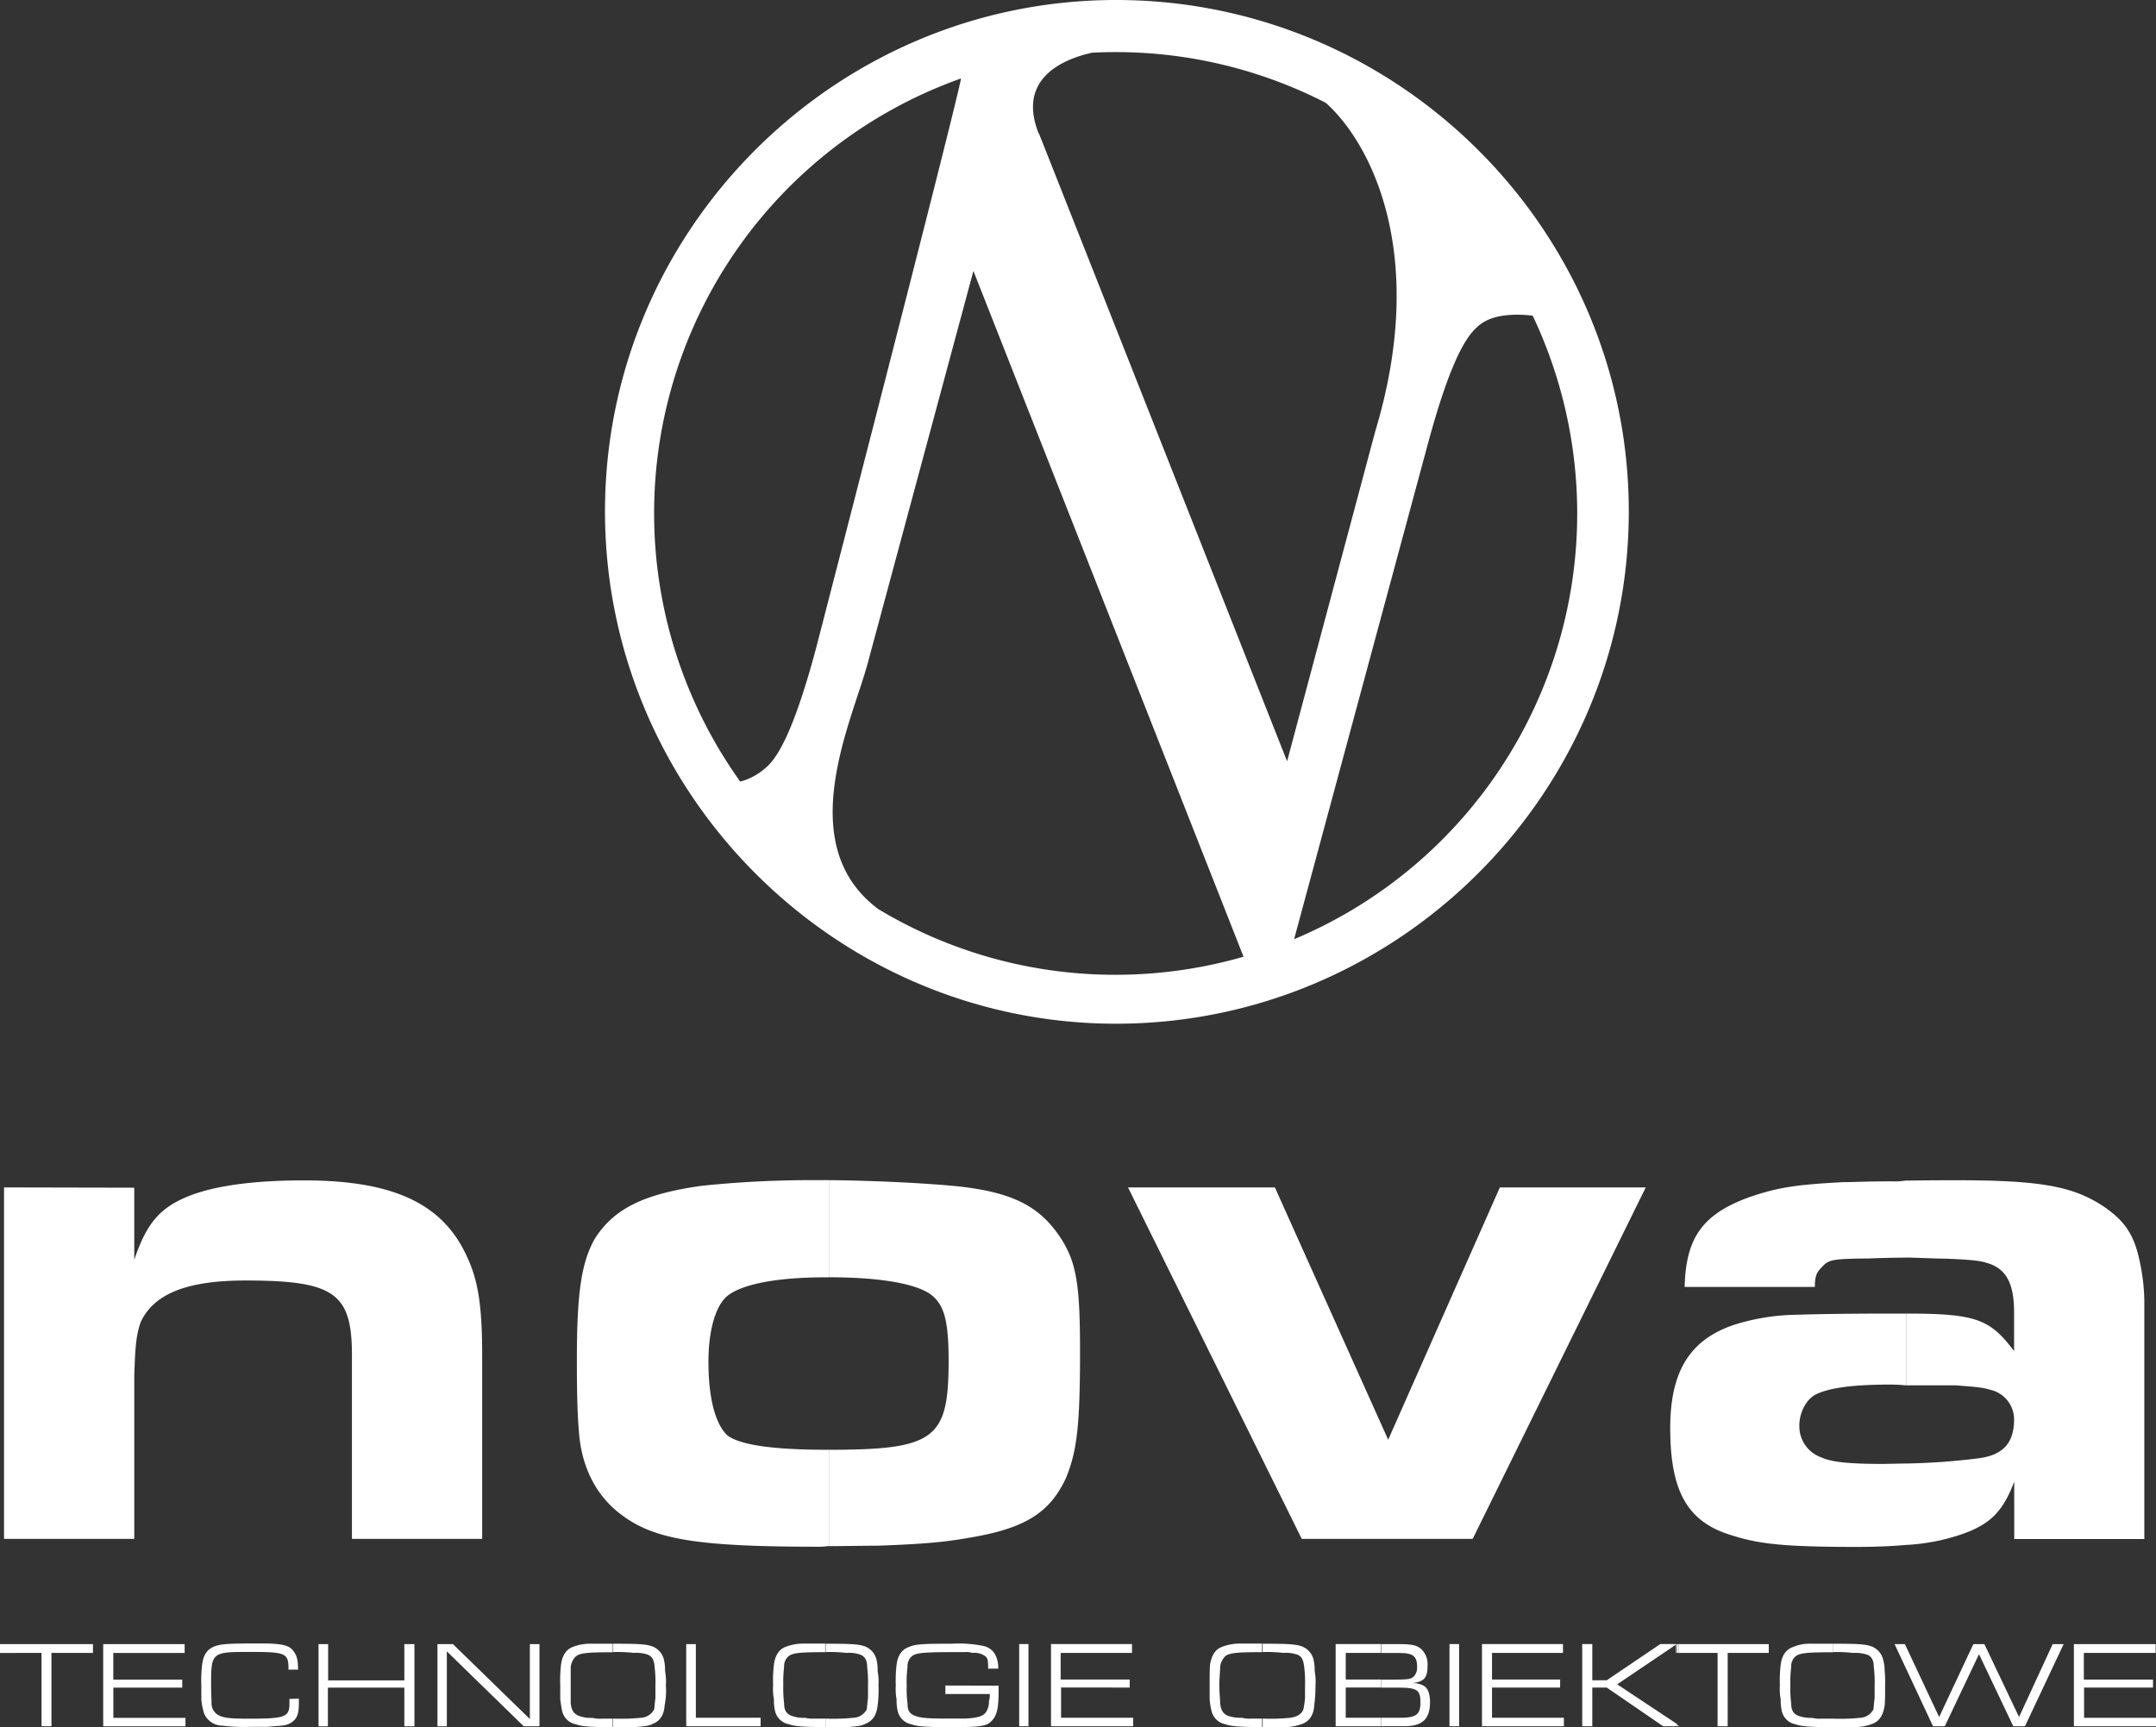
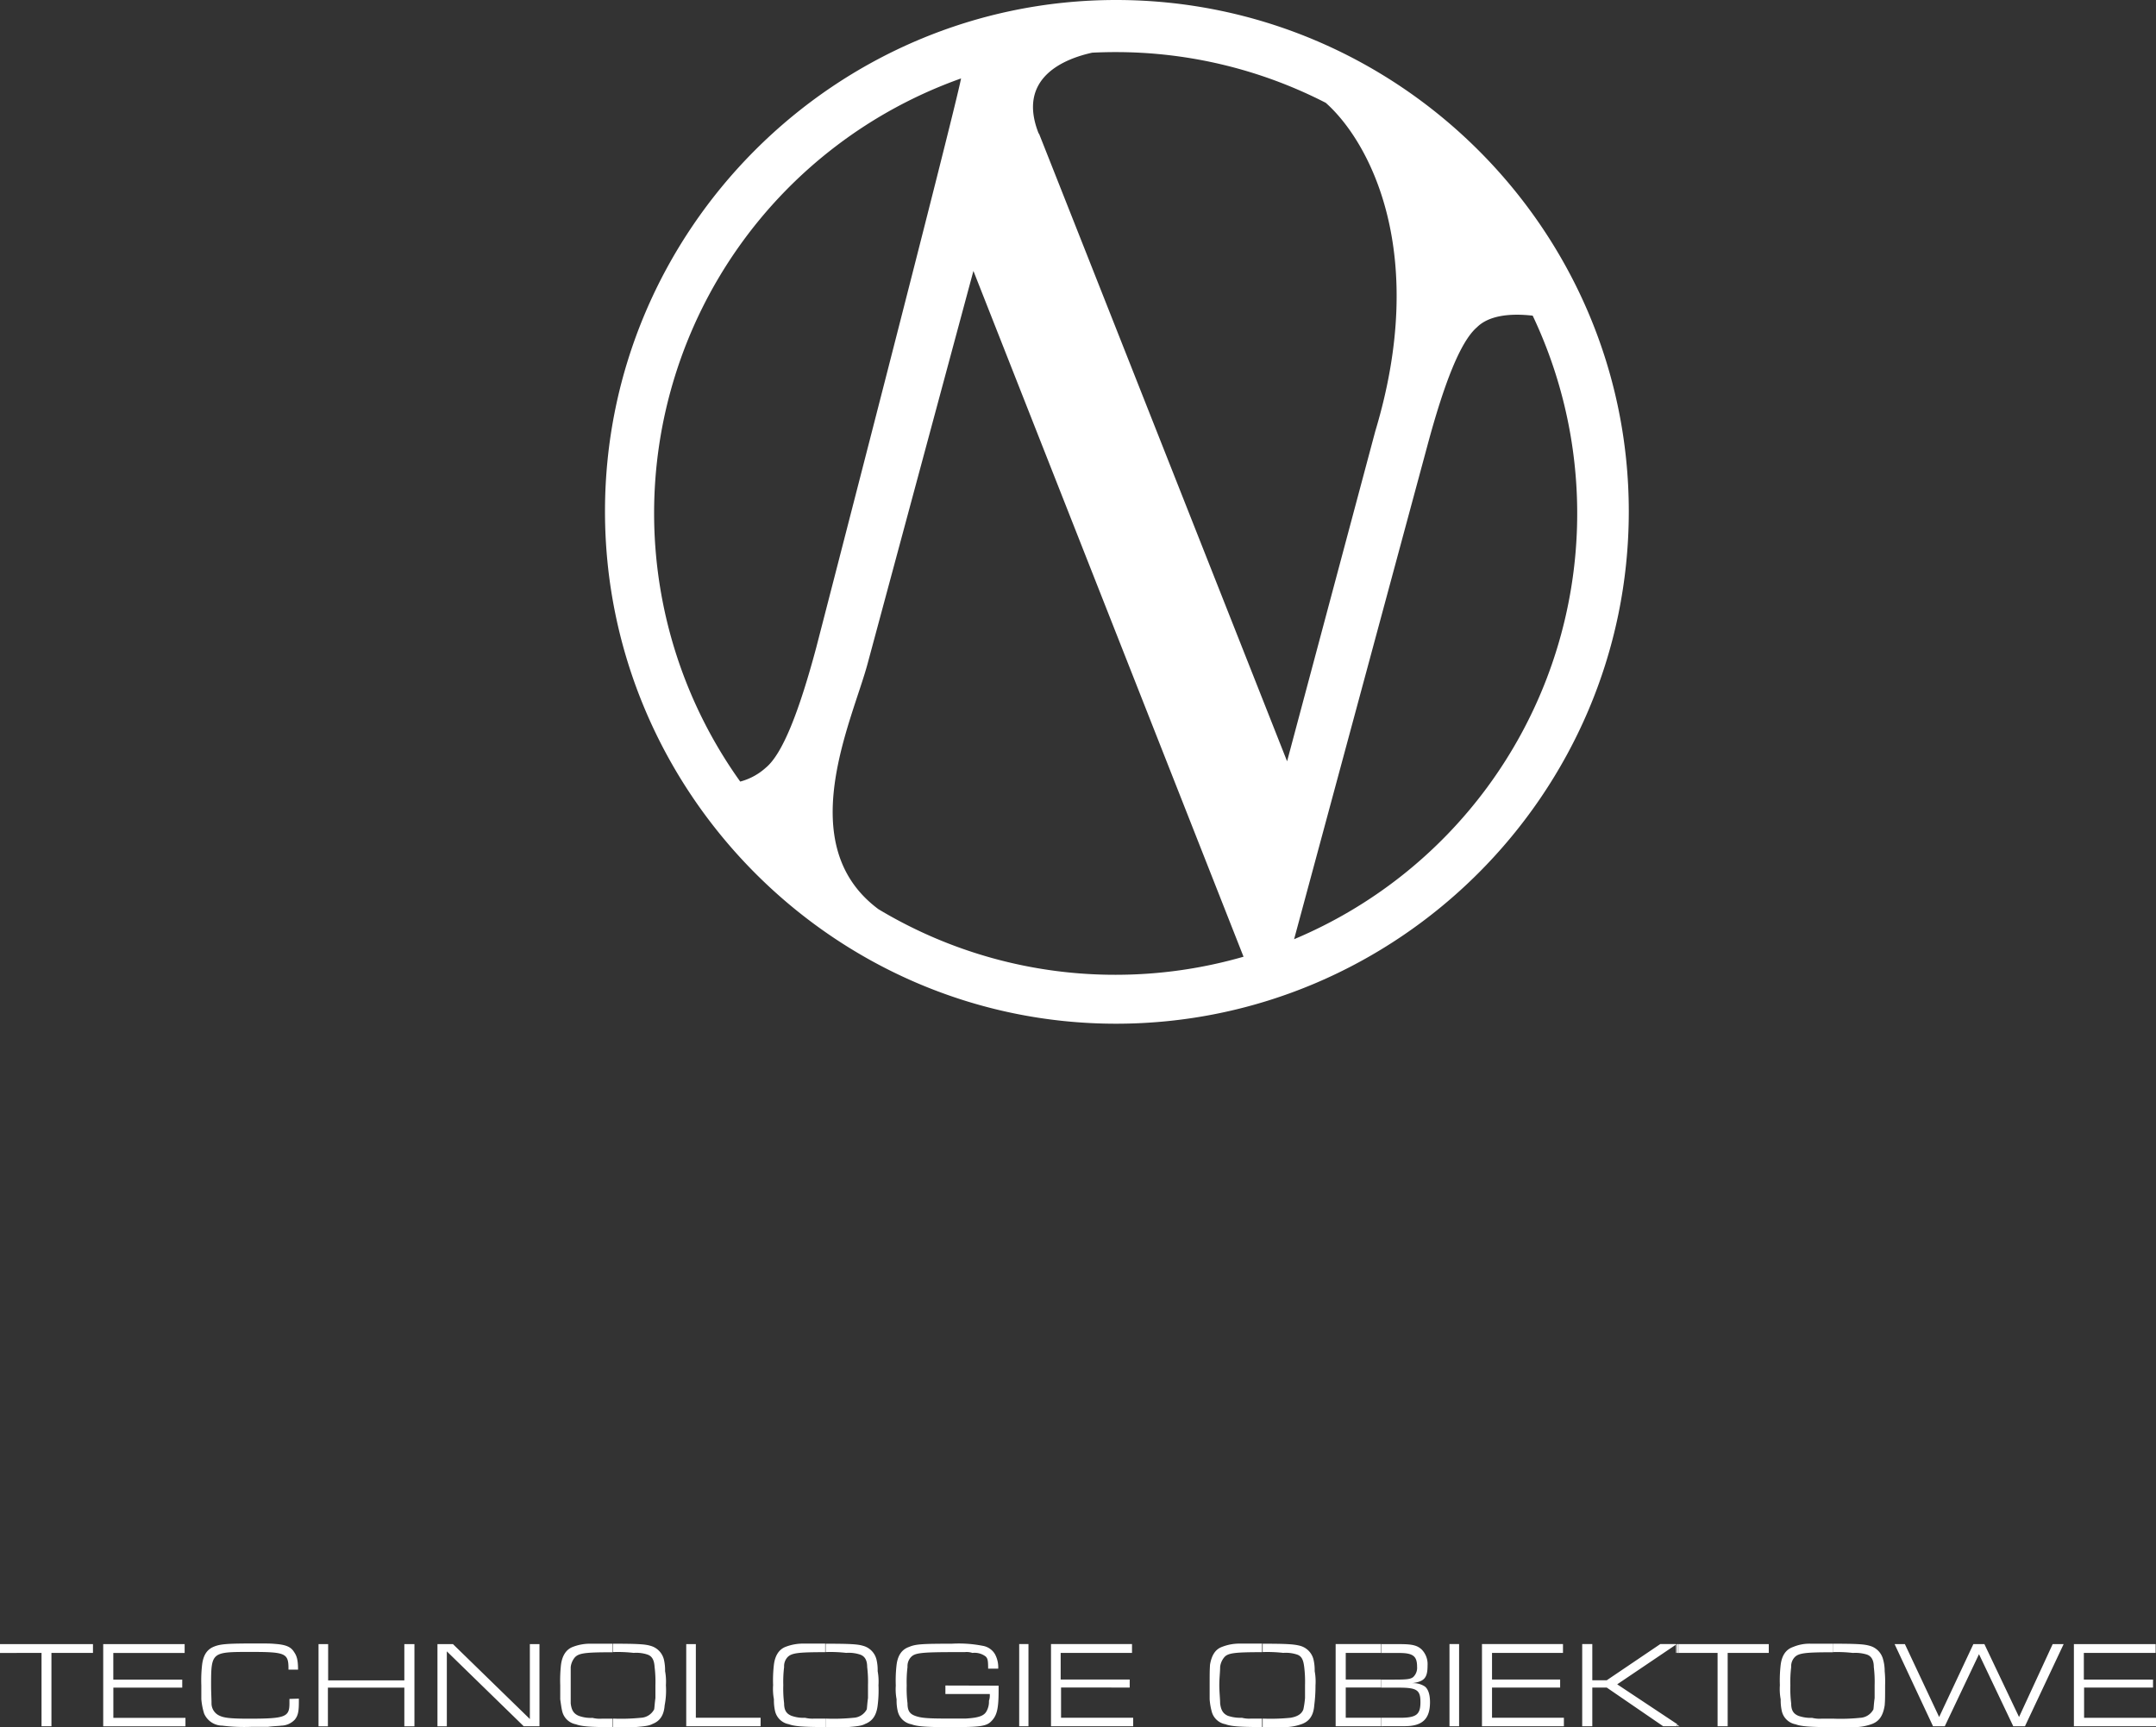
<svg xmlns="http://www.w3.org/2000/svg" id="Warstwa_1" data-name="Warstwa 1" viewBox="0 0 448.49 359.35">
  <rect x="0" y="0" width="448.49" height="359.35" fill="#333333" stroke="none" />
  <defs>
    <style>
      .cls-1 {
        fill: #ffffff;
        fill-rule: evenodd;
      }
    </style>
  </defs>
  <g>
    <path fill="#ffffff" class="cls-1" d="M381.24,359.35v-1.76a39.54,39.54,0,0,0,5.7-.17,3.29,3.29,0,0,0,2.77-1.76c.08-.59.08-1.09.25-2.35v-2.68a25,25,0,0,0-.17-3.77c0-1.43-.5-2.27-1.43-2.6a8.17,8.17,0,0,0-2.93-.34,28.15,28.15,0,0,0-4.19-.17V342c4.78,0,6.54.09,7.63.42a3.92,3.92,0,0,1,2.85,2.85,8.91,8.91,0,0,1,.33,2.44,22.13,22.13,0,0,1,.09,2.93c0,2.43,0,3.1-.09,4.19-.33,2.1-1.09,3.27-2.6,3.86a10.63,10.63,0,0,1-3.69.67h-4.52Zm-32-.17v-.08l.17.08Zm0-15.26h8.05v15.26h2.1V343.92h8.55v-1.84H349.2v1.84Zm44.87-1.84,8,17.1h2.44l7.12-15,7.13,15h2.43l8.05-17.1H427l-7,15.17-7.21-15.17H410.5l-7.12,15.17-7.13-15.17Zm37.31,17.1h17.11v-1.76h-15v-6.29h14.34v-1.67H433.48v-5.54h14.93v-1.84h-17v17.1ZM381.24,342h-4.53a8.76,8.76,0,0,0-3.69.67c-1.51.51-2.35,1.76-2.6,3.69a27.71,27.71,0,0,0-.17,4.28,11.59,11.59,0,0,0,.17,2.94,10,10,0,0,0,.25,2.51,3.6,3.6,0,0,0,2.85,2.68c1.09.42,2.94.59,7.72.59v-1.76h-2.35a6.52,6.52,0,0,1-1.93-.17,7.87,7.87,0,0,1-2.85-.42c-1-.42-1.51-1.09-1.51-2.6a24.41,24.41,0,0,1-.17-3.77,25,25,0,0,1,.17-3.77,2.77,2.77,0,0,1,.67-2c.84-.92,2.18-1.09,8-1.09V342Zm-32,.09v1.84H349v-1.84Zm0,17v.08H349v-.25l.17.17Zm-.33.08H349v-.25l-.16-.17v.42Zm0-15.26H349v-1.84h-.16v1.84Zm0-1.84v1.84h-.26v-1.84Zm0,16.68-12.5-8.3,12.41-8.38h-3.44l-11.15,7.54h-3v-7.54h-2.1v17.1h2.1v-8.05h3l11.74,8.05h2.94v-.42Zm-61.64.42v-1.76h3.94c3.44,0,4.27-.67,4.27-3.27s-.83-3-4.69-3h-3.52v-1.67H290c2.69,0,3.36-.09,3.95-.51a2.65,2.65,0,0,0,.83-2.18c0-2.18-.83-2.85-3.69-2.85h-3.85v-1.84h4.11c2.6,0,3.52.33,4.36,1.09a4.33,4.33,0,0,1,1.25,3.35c0,2.6-.67,3.35-3.27,3.69a4.34,4.34,0,0,1,2.69.67c.67.5,1.09,1.59,1.09,3.27,0,3.52-1.6,5-5.29,5Zm14.25,0h2v-17.1h-2v17.1Zm6.8,0h17v-1.76H310.37v-6.29h14.17v-1.67H310.37v-5.54h14.76v-1.84H308.28v17.1Zm-21-17.1h-9.48v17.1h9.48v-1.76h-7.38v-6.29h7.38v-1.67h-7.38v-5.54h7.38v-1.84Zm-24.66,17.27v-1.76a41.85,41.85,0,0,0,5.79-.17c1.51-.25,2.35-.84,2.68-1.76a18.75,18.75,0,0,0,.34-2.35v-2.68a25,25,0,0,0-.17-3.77c-.17-1.43-.5-2.27-1.51-2.6a7.41,7.41,0,0,0-2.85-.34,29.5,29.5,0,0,0-4.28-.17V342c4.78,0,6.46.09,7.72.42a3.92,3.92,0,0,1,2.85,2.85,9.82,9.82,0,0,1,.25,2.44,11.81,11.81,0,0,1,.17,2.93,32.1,32.1,0,0,1-.26,4.19c-.16,2.1-1,3.27-2.51,3.86a10.68,10.68,0,0,1-3.69.67h-4.53Zm0-17.36H258a9.88,9.88,0,0,0-3.77.67c-1.43.51-2.18,1.76-2.52,3.69-.08,1.26-.08,1.93-.08,4.28v2.94a13.5,13.5,0,0,0,.42,2.51,3.6,3.6,0,0,0,2.85,2.68c1.09.42,2.85.59,7.63.59v-1.76h-2.26a6,6,0,0,1-1.93-.17,8.12,8.12,0,0,1-2.94-.42c-.92-.42-1.42-1.09-1.59-2.6,0-.92-.17-2.34-.17-3.77s.17-2.77.17-3.77a3.76,3.76,0,0,1,.84-2c.75-.92,2.18-1.09,7.88-1.09V342Zm-90.91,17.36v-1.76a41.76,41.76,0,0,0,5.79-.17,3.29,3.29,0,0,0,2.77-1.76c.08-.59.08-1.09.25-2.35v-2.68a25,25,0,0,0-.17-3.77c0-1.43-.5-2.27-1.51-2.6a7.41,7.41,0,0,0-2.85-.34,28.85,28.85,0,0,0-4.28-.17V342c4.87,0,6.63.09,7.72.42a3.92,3.92,0,0,1,2.85,2.85,9.36,9.36,0,0,1,.25,2.44,11.81,11.81,0,0,1,.17,2.93,24.71,24.71,0,0,1-.17,4.19c-.25,2.1-1.09,3.27-2.6,3.86-.75.42-1.76.5-3.69.67h-4.53Zm24.91-8.64v1.76h9.23a3.47,3.47,0,0,1-.17,1.43,4,4,0,0,1-.42,2c-.5,1.09-1.59,1.51-4.36,1.68h-4.36c-4,0-5.2-.17-6.29-.59s-1.51-1.09-1.51-2.6a23.85,23.85,0,0,1-.17-3.69,25.53,25.53,0,0,1,.17-3.85,2.77,2.77,0,0,1,.67-2c.84-.92,2-1.09,9.31-1.09h1.93a3.69,3.69,0,0,1,1.59.17,3.79,3.79,0,0,1,2.77.75c.42.43.5.84.5,2.52h2.1a5.75,5.75,0,0,0-.67-3,3.65,3.65,0,0,0-2.6-1.76A25.76,25.76,0,0,0,198,342c-6.21,0-7.55.09-8.89.67-1.51.51-2.35,1.76-2.6,3.69a28.32,28.32,0,0,0-.17,4.36,11.2,11.2,0,0,0,.17,2.86,9.54,9.54,0,0,0,.25,2.51,3.6,3.6,0,0,0,2.85,2.68c1.09.42,2.85.59,7.72.59,7,0,8-.17,9.14-1.51.92-1.09,1.26-2.43,1.26-6.12v-1Zm15.35,8.47h1.93v-17.1h-1.93v17.1Zm6.71,0h17v-1.76h-15v-6.29H235v-1.67H220.64v-5.54h14.84v-1.84H218.63v17.1Zm-47-17.19h-4.44a10.08,10.08,0,0,0-3.86.67c-1.34.51-2.18,1.76-2.43,3.69a27.71,27.71,0,0,0-.17,4.28,11.59,11.59,0,0,0,.17,2.94,10,10,0,0,0,.25,2.51,3.6,3.6,0,0,0,2.85,2.68c1.09.42,2.85.59,7.63.59v-1.76H169.4a6.22,6.22,0,0,1-1.93-.17,7.24,7.24,0,0,1-2.85-.42c-1-.42-1.51-1.09-1.51-2.6a24.41,24.41,0,0,1-.17-3.77,25,25,0,0,1,.17-3.77,2.77,2.77,0,0,1,.67-2c.84-.92,2.18-1.09,7.88-1.09V342Zm-44.19,17.36v-1.76a41.14,41.14,0,0,0,5.79-.17,3.27,3.27,0,0,0,2.76-1.76c.09-.59.09-1.09.26-2.35v-2.68a25,25,0,0,0-.17-3.77c-.09-1.43-.51-2.27-1.51-2.6a7.41,7.41,0,0,0-2.85-.34,29,29,0,0,0-4.28-.17V342c4.86,0,6.63.09,7.72.42a3.94,3.94,0,0,1,2.85,2.85,9.82,9.82,0,0,1,.25,2.44,11.81,11.81,0,0,1,.17,2.93,16.27,16.27,0,0,1-.26,4.19c-.16,2.1-1,3.27-2.51,3.86-.76.42-1.76.5-3.69.67h-4.53Zm15.26-.17h15.43v-1.76H144.75V342.08h-2v17.1Zm-134.09,0h2V343.92h8.64v-1.84H0v1.84H8.64v15.26ZM127.47,342H123a10,10,0,0,0-3.86.67c-1.34.51-2.18,1.76-2.44,3.69a29.42,29.42,0,0,0-.16,4.28v2.94c.16,1.09.25,1.84.42,2.51a3.6,3.6,0,0,0,2.85,2.68c1.09.42,2.85.59,7.63.59v-1.76h-2.26a6.22,6.22,0,0,1-1.93-.17,7.24,7.24,0,0,1-2.85-.42c-1-.42-1.51-1.09-1.68-2.6v-7.54a3.76,3.76,0,0,1,.84-2c.84-.92,2.18-1.09,7.88-1.09V342Zm-106,17.19H38.58v-1.76h-15v-6.29H37.91v-1.67H23.57v-5.54H38.41v-1.84H21.47v17.1Zm38.74-5.7v.92c0,2.85-.84,3.19-8.47,3.19-3.69,0-5.11-.17-6-.59A2.8,2.8,0,0,1,44,354.4c0-.92-.09-2.34-.09-3.69,0-7,.09-7,8.22-7,7.21,0,7.88.25,7.88,3.44v.25H62c0-2-.25-2.85-.84-3.69-.67-1.09-1.76-1.51-3.94-1.67-.92-.09-1.76-.09-3.85-.09-6,0-7.47.09-8.89.67s-2.18,1.76-2.43,3.69a28.32,28.32,0,0,0-.17,4.36v2.86a13.81,13.81,0,0,0,.58,3,4.16,4.16,0,0,0,3.78,2.52,37.54,37.54,0,0,0,5.95.25h3.52c1.26-.17,2.35-.17,2.77-.25a4,4,0,0,0,2.85-1.26c.67-.84.84-1.68.84-3.69v-.67Zm6,5.7h2v-8.05H84.11v8.05h2.1v-17.1h-2.1v7.54H68.26v-7.54h-2v17.1Zm24.74,0h2V343.59l16,15.59h3.27v-17.1h-2v15.59l-16-15.59H91v17.1Z" />
-     <path fill="#ffffff" class="cls-1" d="M396.5,321.45V304.51a140.07,140.07,0,0,0,15.09-1.09c5.2-.68,7.38-3.28,7.38-8.14a6.32,6.32,0,0,0-5-6.12c-1.76-.59-4.36-.67-7.12-.92H396.5V273.31c14.67,0,17.44,1.17,22.47,7.8v-8.05c0-6.21-1.76-9.23-5.78-10.32-1.43-.5-4.2-.67-8.05-.84-4.36-.08-7.13-.25-8.64-.25v-16c5.11-.08,8-.08,10.31-.08,17.36,0,24.32,1.17,30.78,5.45,4.53,3.11,6.46,6,7.63,12a40.45,40.45,0,0,1,.84,7.8v49.4H419V308.28c-2.34,6.21-5,8.8-10.56,10.82a42.6,42.6,0,0,1-11.91,2.35Zm0-75.82a17,17,0,0,1-3.1.17c-5.46,0-8,.17-10,.17-9.73.5-13.59,1.09-19.46,3.1-9.73,3.53-13.25,8.39-13.5,18.7h27.09c0-2,.25-2.93,1.34-4,1.51-1.68,2-1.85,10-1.93,4.36-.17,7.54-.17,7.54-.17h.09v-16Zm0,27.68h-2.6c-8.14,0-15.18.08-20.38.25a44.89,44.89,0,0,0-12.83,2.1c-9.14,3.1-13.25,9.64-13.25,21.47,0,13.08,3.52,19.54,12.75,22.3,5.7,1.85,11.15,2.43,26.08,2.43,3.94,0,7.29-.16,10.23-.41V304.51c-1.59,0-3.36.08-5,.08-7.13,0-10.57-.42-12.58-1.34a6.86,6.86,0,0,1-4.62-6.71c0-2.6,1.43-5.45,3.53-6.46,2.85-1.34,7.63-2,15.6-2,0,0,1.25,0,3.1.17V273.31ZM172.42,321.7V301.65c22.14,0,24.91-2.26,24.91-18.53,0-8.64-1-11.74-3.78-13.84-3.27-2.26-10.65-3.52-21.13-3.52V245.55c9.64.08,21.13.67,27.34,1.34,10.9,1.26,16.52,4.11,20.8,10.57,3.43,5.2,4.11,10,4.11,23.9,0,15.35-.68,20.63-2.86,26-3.35,7.38-8.55,10.65-20.12,12.58-5.12.92-9.73,1.34-19.21,1.67-3.52,0-7.21.09-10.06.09Zm169.9-74.64H312l-23.23,52.5-23.57-52.5H234.65l36.14,73.13h35.56l36-73.13Zm-341.48,0v73.13H27.93V287.48c0-.67,0-1.84.08-3.35.17-5.12.59-7.13,1.26-9.06,2.77-5.87,9.56-8.64,21.8-8.64,18.45,0,22.14,2.6,22.14,15.52v38.24H100.3V282c0-11.24-1-16.36-3.69-21.64-5.2-10.31-15.52-14.76-33.38-14.76-10.82,0-19.45,1.17-25.16,3.77-5.11,2.35-7.71,5.54-10.14,12.75v-15Zm171.58-1.51h-2.26A220.48,220.48,0,0,0,146,246.72c-12.07,1.68-18.36,4.78-22.3,11.07C120.93,262.74,120,269,120,283c0,5.7.08,10.9.42,14.76.5,7.54,3.69,13.67,9,17.52,6.71,5,15.51,6.54,40.67,6.54a12.48,12.48,0,0,0,2.35-.16V301.65h-.34c-11.32,0-18.19-1-20.79-3-2.44-2.27-3.94-7.55-3.94-15.35,0-6.54,1.5-11.66,3.94-13.67,3.18-2.52,10.56-3.86,20.37-3.86h.76V245.55Z" />
    <path fill="#ffffff" class="cls-1" d="M232.16,0C173.68,0,125.85,47.83,125.85,106.4S173.68,213,232.16,213c58.66,0,106.66-47.92,106.66-106.58S290.82,0,232.16,0Zm-72.8,159.68a12.82,12.82,0,0,1-5.38,2.94,96,96,0,0,1,45.94-146.3l0,0c-1.4,7.36-30.13,118.43-30.13,118.43-3.61,13.48-7,22-10.39,24.9Zm72.72,43.14a95.54,95.54,0,0,1-49.35-13.65c-18.06-13.42-5.46-39.12-2.24-51.13l22-81.67,56.19,142.69a96,96,0,0,1-26.58,3.76Zm-16-175c-4.7-11.77,5.59-15.65,11.13-16.86q2.4-.12,4.83-.12a95.58,95.58,0,0,1,43.74,10.55c9.2,8.17,21.46,31.3,10.3,68.35L267.74,158.4s-47-119-51.62-130.63Zm53.12,167.59L296.85,93c3.61-13.49,7-22,10.39-24.91,2.29-2.29,6.44-3,11.59-2.41a96.07,96.07,0,0,1-49.59,129.72Z" />
  </g>
</svg>